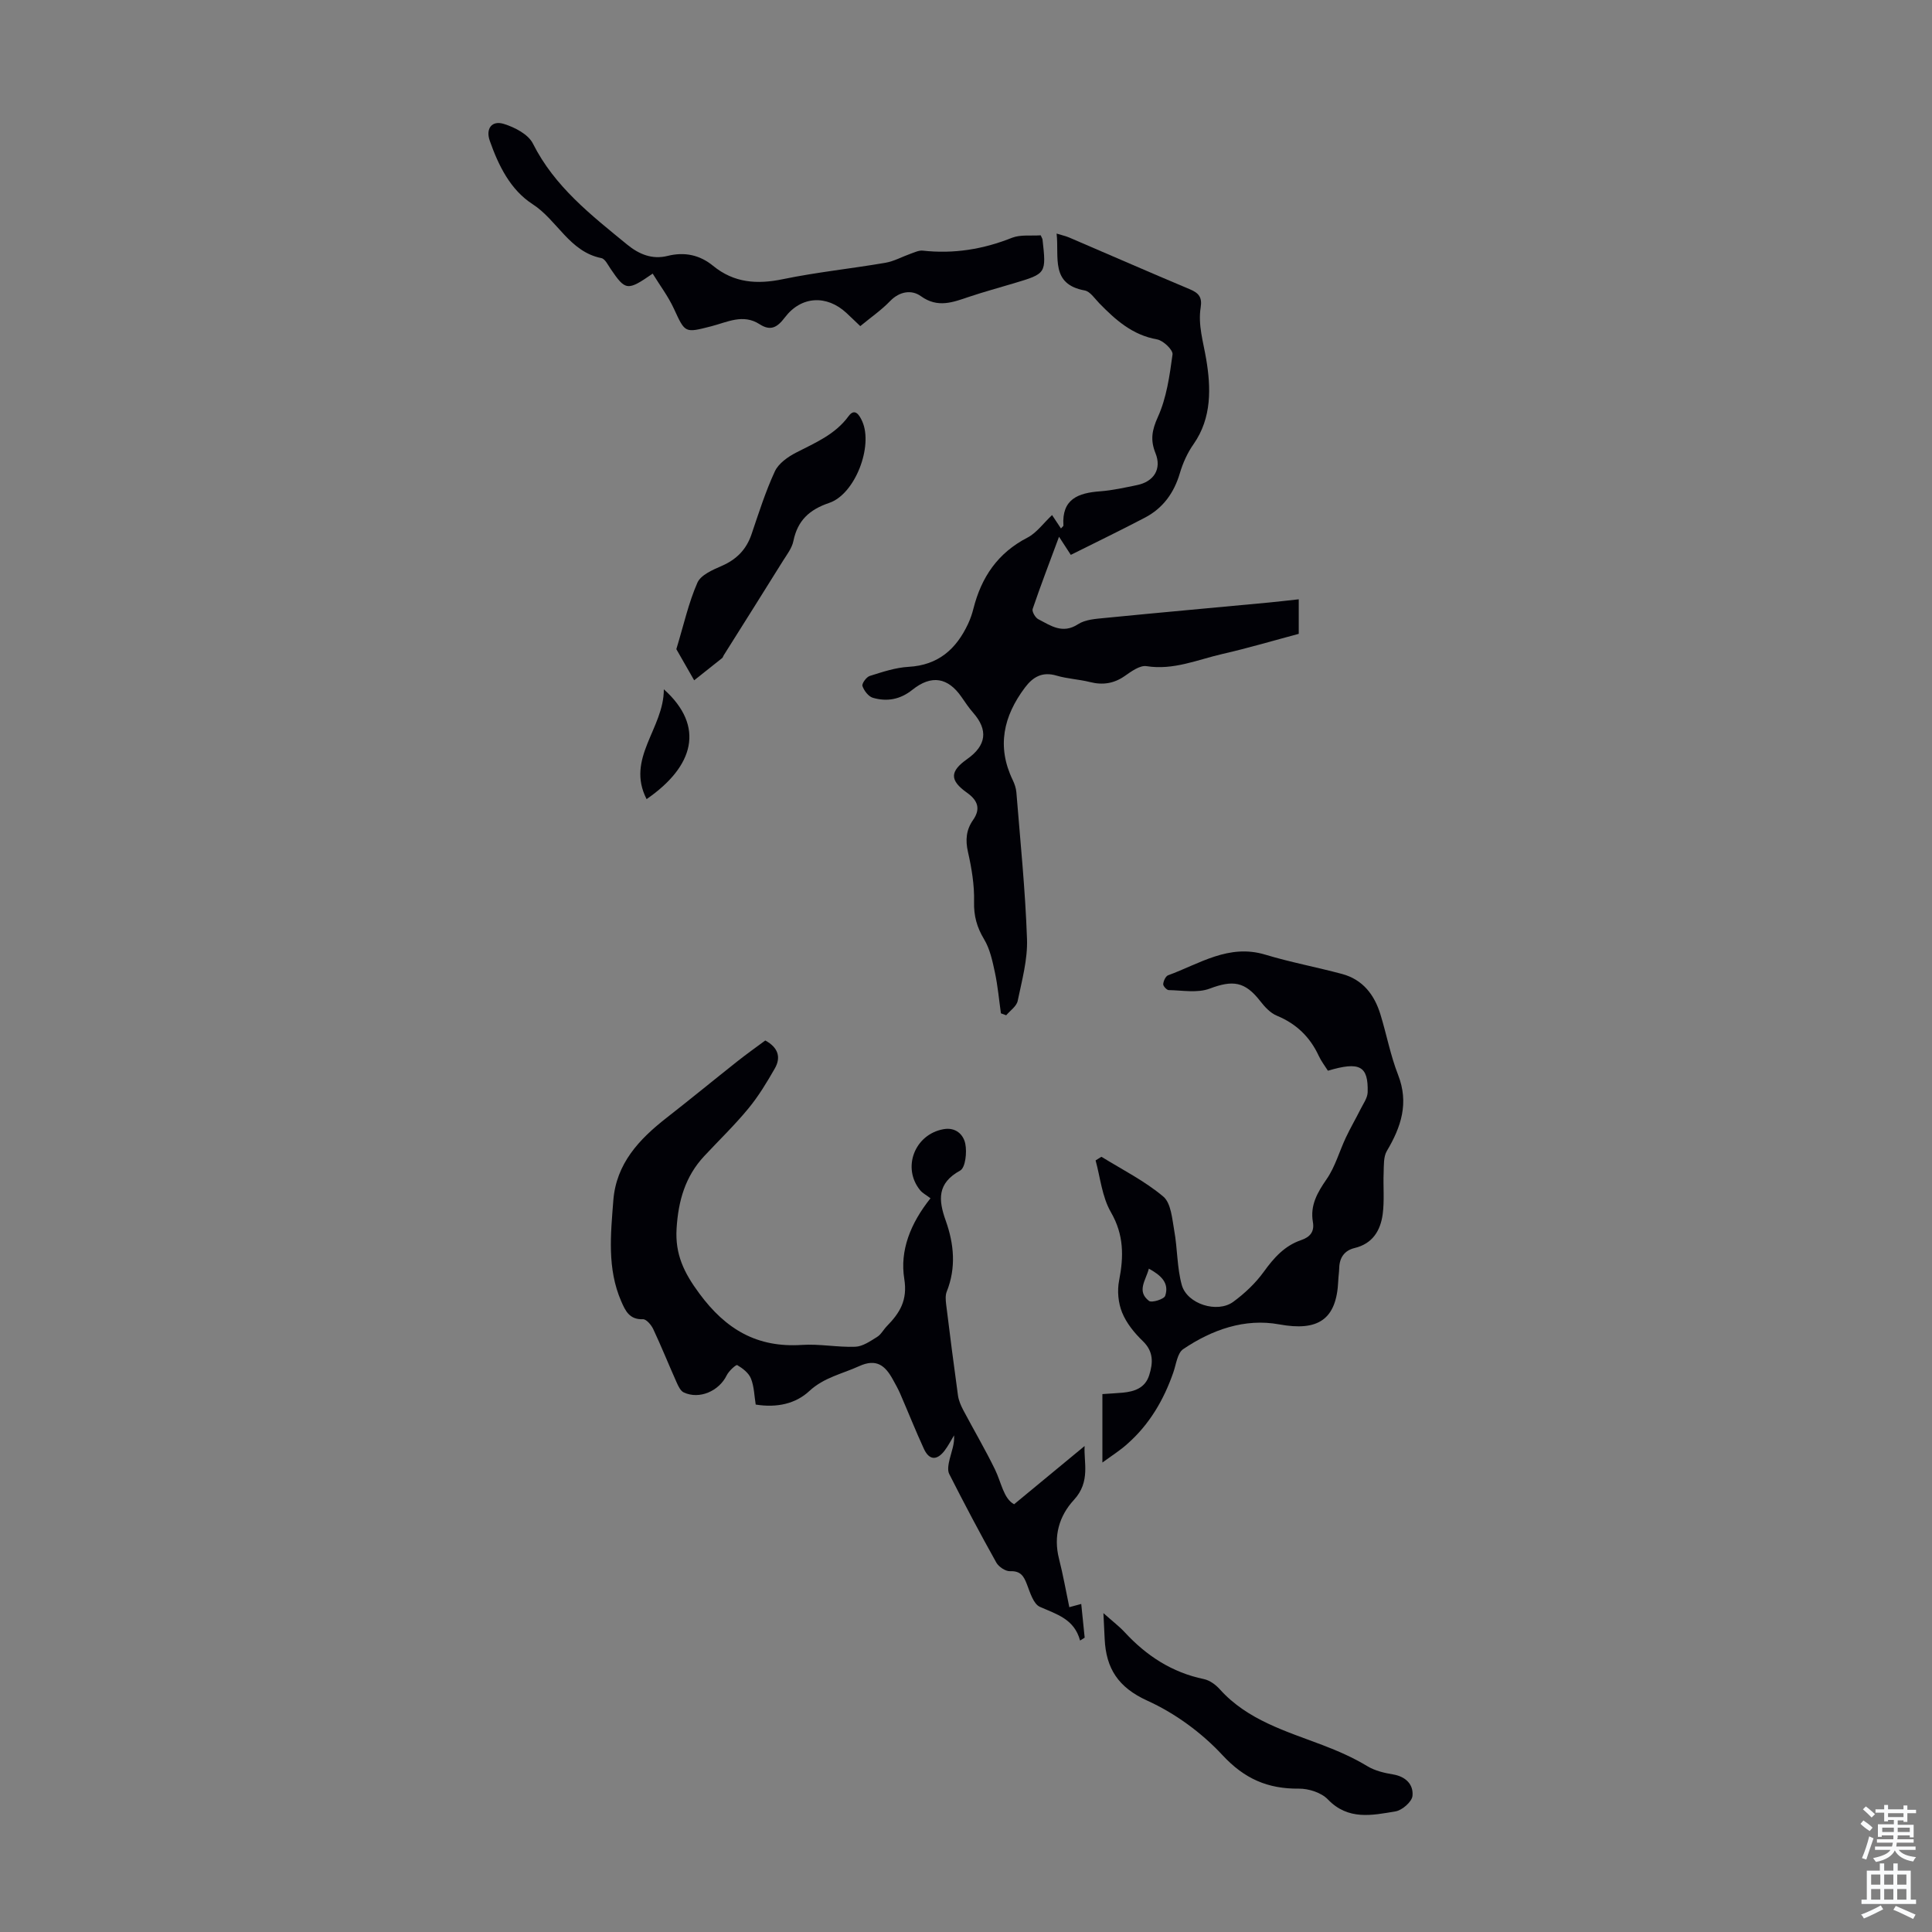
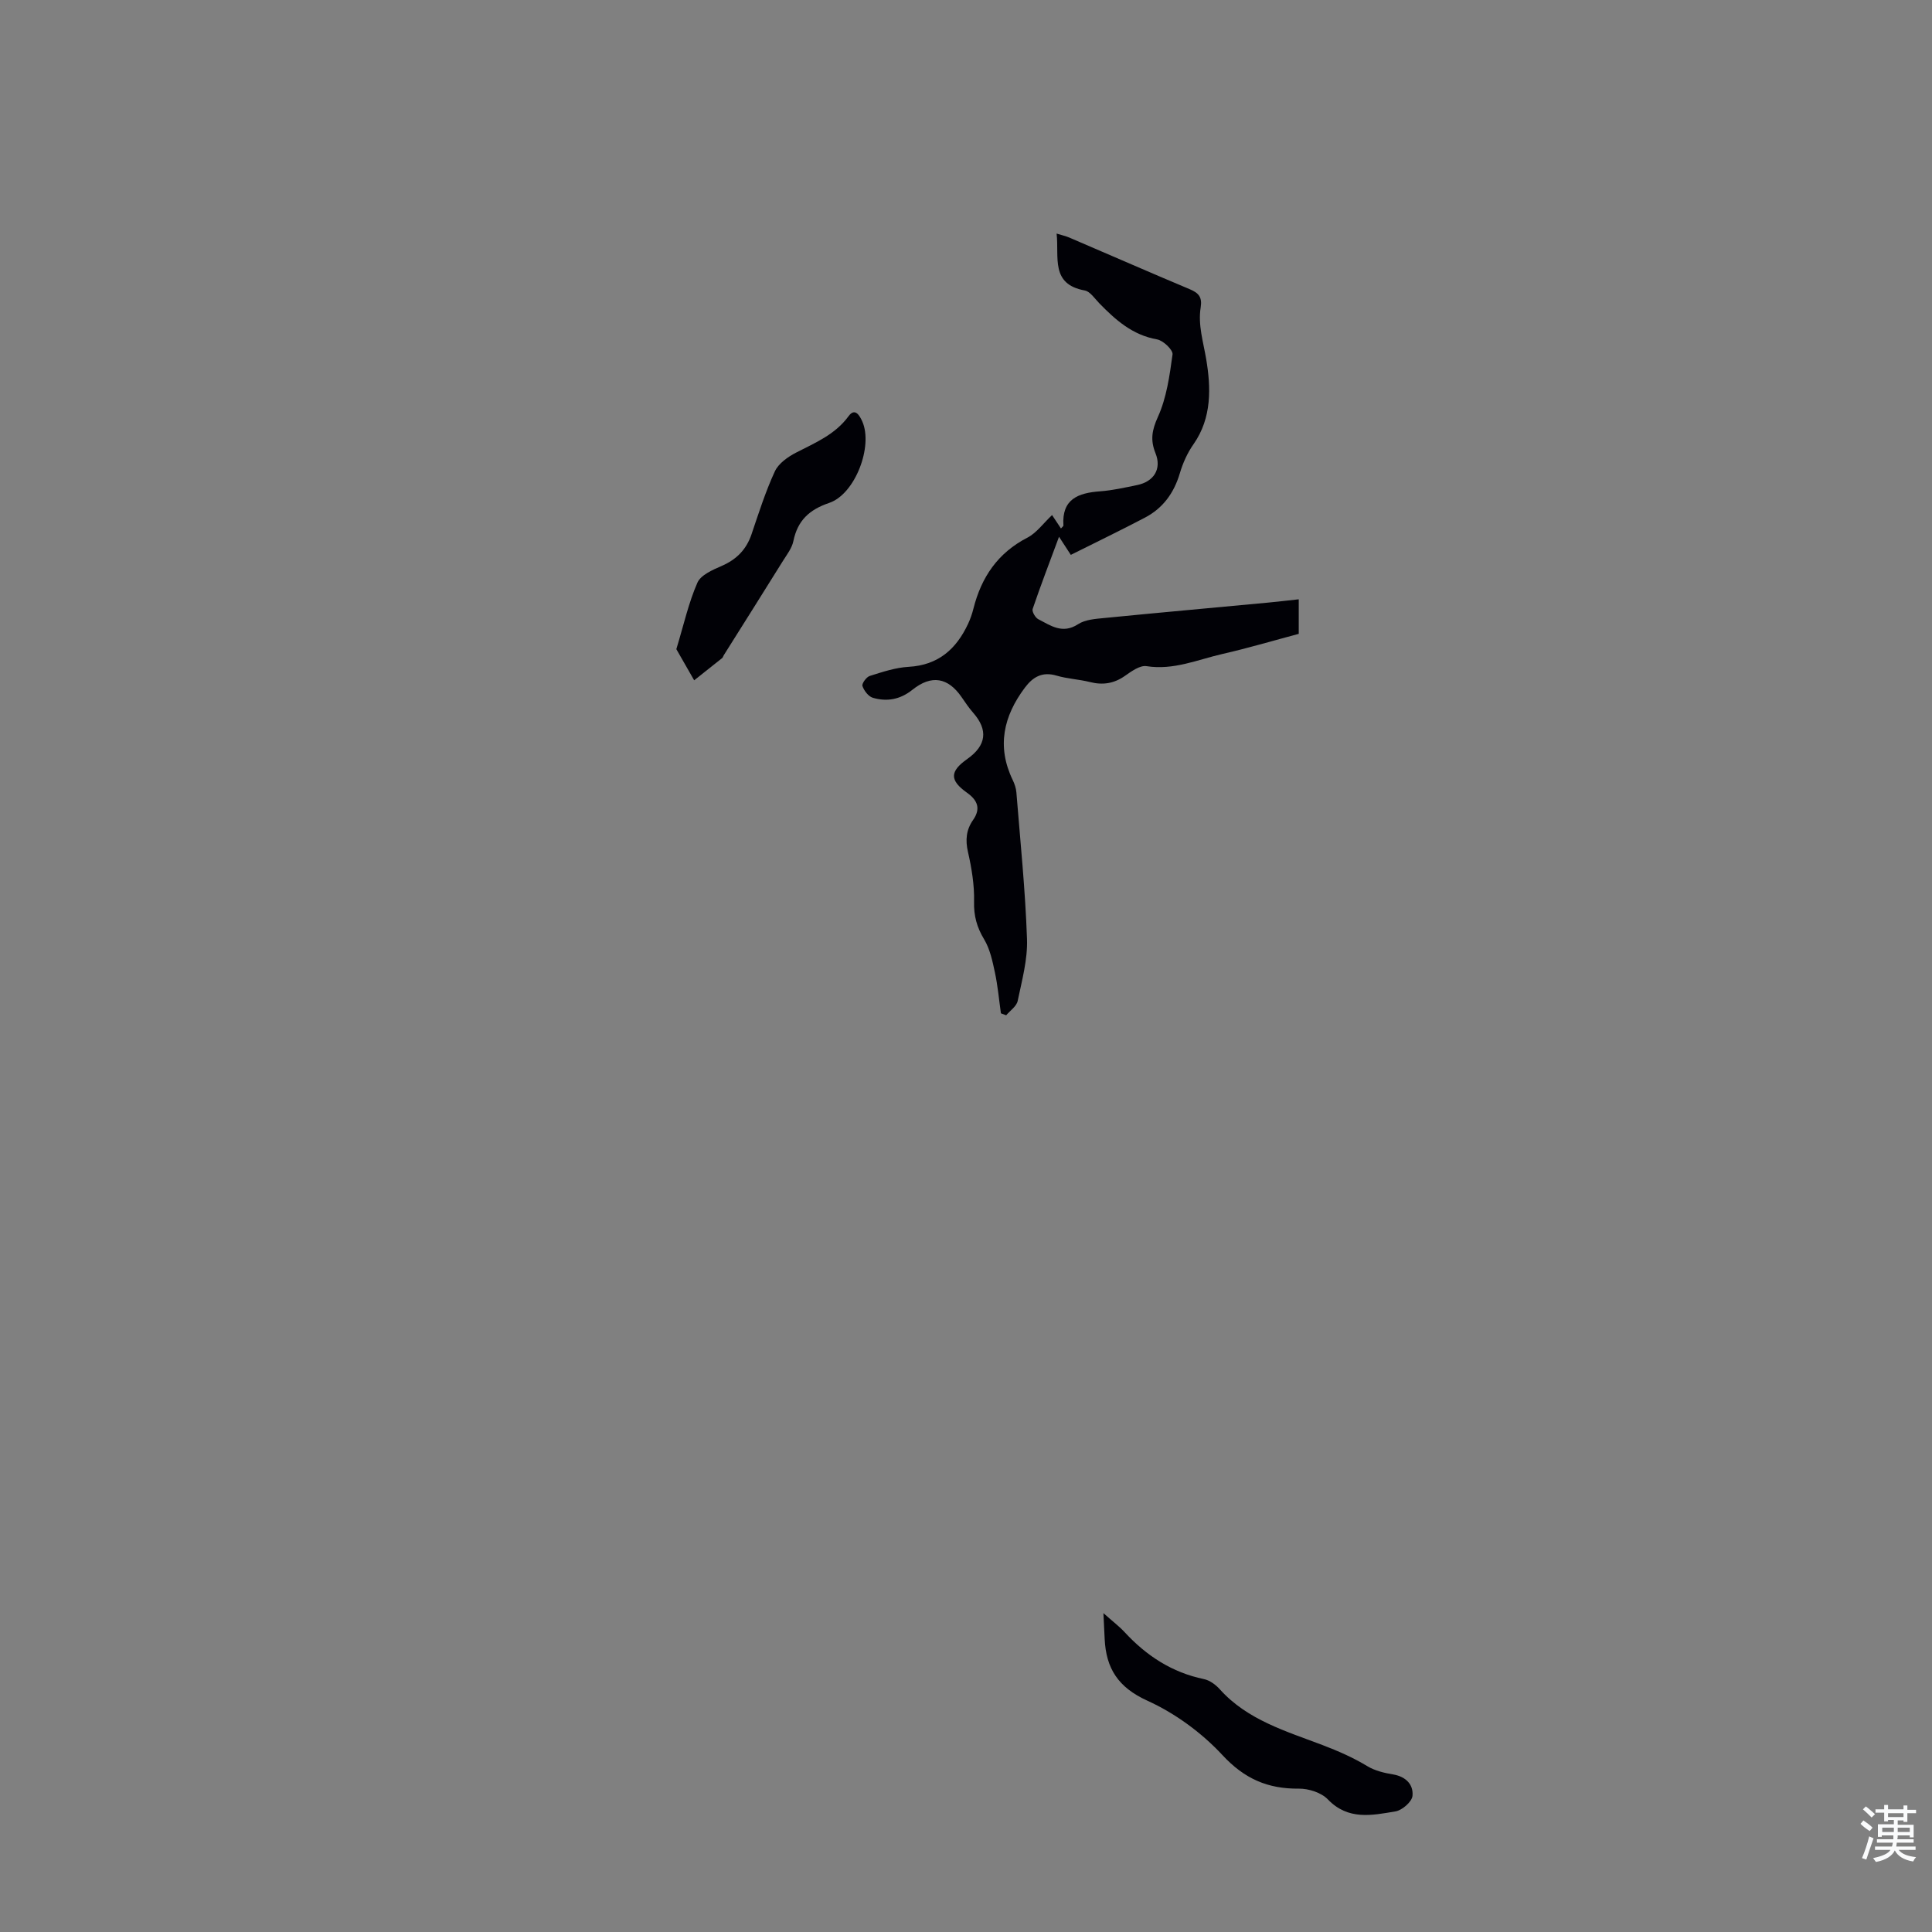
<svg xmlns="http://www.w3.org/2000/svg" enable-background="new 0 0 400 400" viewBox="0 0 400 400">
  <rect x="0" y="0" width="400" height="400" fill="#808080" stroke="none" />
  <g fill="#010106">
    <path d="m207.23 209.8c-.4-2.83-.65-5.7-1.25-8.49-.5-2.34-1.02-4.82-2.22-6.82-1.51-2.51-2.17-4.87-2.09-7.84.08-3.41-.5-6.9-1.26-10.25-.57-2.5-.37-4.6 1.06-6.64 1.65-2.36.9-4.1-1.27-5.64-3.61-2.56-3.58-4.41.05-6.97 3.99-2.82 4.37-6.02 1.22-9.6-.88-1-1.63-2.13-2.39-3.23-2.81-4.07-6.23-4.67-10.19-1.5-2.51 2.01-5.25 2.5-8.17 1.65-.92-.27-1.83-1.47-2.16-2.44-.17-.49.81-1.86 1.51-2.08 2.63-.83 5.34-1.74 8.06-1.89 6.13-.35 9.85-3.67 12.3-8.9.47-1.01.84-2.08 1.11-3.16 1.64-6.49 5.04-11.53 11.18-14.69 1.89-.98 3.27-2.95 5.1-4.67.56.84 1.18 1.77 1.84 2.77.27-.31.51-.47.51-.6-.37-5.5 3.07-6.76 7.61-7.09 2.55-.19 5.08-.77 7.6-1.28 3.55-.72 5.17-3.36 3.85-6.62-1.08-2.68-.76-4.72.49-7.48 1.81-3.98 2.44-8.56 3.04-12.96.13-.92-1.93-2.89-3.2-3.11-5.1-.9-8.6-4.03-11.99-7.51-.93-.96-1.87-2.41-2.98-2.62-7.16-1.3-5.28-6.86-5.83-11.78 1.07.33 1.89.51 2.64.83 8.32 3.56 16.61 7.2 24.95 10.7 1.83.77 2.57 1.64 2.24 3.74-.59 3.65.54 7.14 1.14 10.73.98 5.82 1.21 12.14-2.62 17.6-1.26 1.79-2.21 3.9-2.83 6-1.21 4.1-3.5 7.26-7.25 9.22-5.02 2.63-10.13 5.1-15.33 7.7-.89-1.37-1.47-2.26-2.44-3.75-1.95 5.26-3.8 10.07-5.46 14.95-.18.53.54 1.79 1.15 2.11 2.57 1.33 5.03 3.15 8.26 1.04 1.48-.96 3.6-1.1 5.46-1.28 11.33-1.12 22.67-2.13 34.01-3.2 2-.19 3.99-.43 6.21-.67v7.15c-5.07 1.35-10.38 2.93-15.77 4.16-5.17 1.18-10.16 3.42-15.75 2.53-1.36-.21-3.12 1.07-4.46 2.01-2.28 1.6-4.59 1.95-7.25 1.28-2.27-.57-4.67-.67-6.91-1.33-2.94-.87-4.88.25-6.56 2.49-4.43 5.91-5.86 12.19-2.52 19.12.38.79.69 1.69.76 2.55.81 10.12 1.85 20.23 2.2 30.37.15 4.25-1.05 8.58-1.93 12.82-.23 1.11-1.55 1.99-2.38 2.97-.37-.14-.73-.27-1.09-.4z" />
-     <path d="m192.65 248.09c-.92-.7-1.66-1.07-2.14-1.66-3.81-4.66-1.13-11.56 4.81-12.64 2.57-.47 4.14 1.12 4.53 2.99.37 1.78.04 4.98-1.07 5.58-4.79 2.63-4.5 6.09-2.98 10.35 1.72 4.83 2.19 9.76.21 14.71-.31.77-.22 1.77-.12 2.64.78 6.3 1.58 12.59 2.45 18.87.15 1.04.6 2.08 1.1 3.03 2.17 4.1 4.53 8.11 6.56 12.27 1.34 2.76 1.77 6.03 3.96 7.21 5.14-4.24 9.96-8.23 14.6-12.06-.22 3.28 1.28 7.37-2.21 11.15-3.07 3.33-4.28 7.5-3.1 12.17.85 3.34 1.45 6.75 2.14 10.05.96-.26 1.72-.47 2.47-.67.24 2.33.47 4.66.71 6.98-.32.2-.64.4-.95.6-1.21-4.49-4.87-5.44-8.32-6.98-1.33-.59-2.03-2.94-2.67-4.62-.66-1.73-1.31-2.85-3.5-2.76-.95.04-2.35-.9-2.85-1.78-3.38-6.04-6.62-12.17-9.75-18.34-.42-.82-.15-2.12.1-3.13.38-1.57 1.02-3.07.9-4.88-.66 1.08-1.24 2.24-2.01 3.23-1.59 2.03-3.16 1.91-4.24-.44-1.73-3.76-3.25-7.6-4.9-11.4-.44-1.02-1-2-1.54-2.98-1.56-2.83-3.36-4.38-6.97-2.73-3.5 1.6-7.26 2.32-10.32 5.16-2.81 2.61-6.68 3.5-11.09 2.79-.29-1.75-.31-3.69-.98-5.38-.46-1.16-1.71-2.12-2.84-2.79-.24-.15-1.74 1.21-2.18 2.11-1.59 3.27-5.66 5.06-8.89 3.55-.67-.31-1.13-1.29-1.47-2.05-1.64-3.67-3.14-7.41-4.85-11.06-.41-.87-1.44-2.08-2.14-2.05-2.79.11-3.64-1.75-4.5-3.73-2.93-6.76-2.17-13.82-1.63-20.84.59-7.66 5.35-12.7 11.04-17.14 4.92-3.84 9.75-7.81 14.64-11.68 1.91-1.51 3.9-2.93 5.78-4.32 2.73 1.48 3.27 3.53 1.98 5.79-1.65 2.88-3.39 5.77-5.5 8.32-2.84 3.45-6.08 6.57-9.13 9.84-3.93 4.22-5.36 9.27-5.71 14.98-.33 5.35 1.53 9.16 4.72 13.47 5.51 7.46 11.98 11.24 21.24 10.63 3.66-.24 7.38.52 11.05.38 1.53-.06 3.1-1.16 4.5-2.03.82-.5 1.32-1.51 2.02-2.23 2.66-2.73 4.33-5.32 3.61-9.8-.94-5.82 1.25-11.45 5.43-16.68z" />
-     <path d="m228.24 302.8c0-5.09 0-9.51 0-14.17 1.61-.11 2.9-.18 4.19-.29 2.47-.23 4.67-.98 5.5-3.62.8-2.54.94-4.88-1.32-7.06-1.74-1.67-3.4-3.72-4.29-5.92-.81-1.99-1.04-4.51-.62-6.63.97-4.97 1.01-9.45-1.7-14.14-1.85-3.2-2.21-7.27-3.17-10.72.9-.53 1.17-.78 1.25-.73 4.31 2.66 8.92 4.98 12.76 8.21 1.62 1.36 1.84 4.62 2.28 7.09.67 3.71.56 7.61 1.55 11.21 1.1 3.96 7.35 5.92 10.66 3.5 2.37-1.74 4.61-3.85 6.32-6.22 2.09-2.89 4.3-5.39 7.74-6.56 1.81-.62 2.79-1.71 2.43-3.75-.6-3.46.93-6.1 2.85-8.88 1.77-2.56 2.63-5.75 3.98-8.61.93-1.98 2.04-3.87 3.02-5.83.57-1.15 1.45-2.34 1.49-3.53.15-5.48-1.64-6.43-8.23-4.47-.62-.99-1.38-1.96-1.89-3.06-1.81-3.92-4.64-6.66-8.68-8.33-1.34-.55-2.51-1.82-3.44-3.02-3.18-4.09-5.68-4.39-10.49-2.58-2.51.94-5.62.35-8.46.3-.42-.01-1.18-.85-1.14-1.25.06-.65.5-1.63 1.02-1.82 6.49-2.37 12.54-6.56 20.11-4.27 5.22 1.58 10.62 2.58 15.9 4 4.28 1.15 6.69 4.29 7.94 8.36 1.28 4.16 2.08 8.5 3.66 12.53 2.28 5.84.63 10.78-2.33 15.76-.71 1.2-.6 2.95-.66 4.46-.12 2.88.18 5.8-.2 8.64-.46 3.37-2.08 6.09-5.81 6.99-2.08.5-3.13 1.96-3.19 4.13-.02.89-.17 1.78-.2 2.67-.35 8.08-4.24 10.47-12.21 9.01-7.14-1.31-13.94 1.1-19.9 5.13-1.21.82-1.45 3.16-2.04 4.83-1.98 5.69-4.95 10.76-9.5 14.77-1.46 1.33-3.17 2.4-5.18 3.87zm9.62-40.14c-.64 2.44-2.58 4.67.03 6.68.57.44 3.12-.36 3.35-1.05.89-2.66-.86-4.25-3.38-5.63z" />
-     <path d="m215.47 48.72c.29.65.36.74.37.84.79 7.08.79 7.08-5.89 9.08-3.1.93-6.24 1.78-9.31 2.81-3.36 1.13-6.48 2.39-9.99-.14-1.89-1.36-4.39-1.02-6.37 1.03-1.77 1.84-3.91 3.32-6.17 5.18-.98-.93-1.91-1.84-2.86-2.72-4.07-3.79-9.37-3.54-12.75.92-1.57 2.07-2.95 2.88-5.24 1.4-3.42-2.21-6.71-.41-9.99.43-5.54 1.42-5.4 1.43-7.76-3.67-1.17-2.53-2.89-4.8-4.38-7.23-5.25 3.63-5.62 3.55-8.7-.97-.56-.82-1.16-2.09-1.92-2.24-6.63-1.33-9.12-7.86-14.23-11.16-4.61-2.98-7.07-7.99-8.88-13.14-.88-2.5.42-4.27 2.93-3.48 2.25.7 5.04 2.14 6 4.06 4.5 8.95 12.08 14.83 19.52 20.92 2.43 1.99 5.17 3.15 8.38 2.34 3.49-.87 6.65-.21 9.41 2.06 4.34 3.54 9.09 3.87 14.45 2.76 7-1.45 14.14-2.18 21.2-3.39 1.81-.31 3.51-1.27 5.27-1.89.81-.28 1.68-.71 2.47-.63 6.42.71 12.52-.27 18.52-2.67 1.77-.68 3.92-.36 5.92-.5z" />
    <path d="m228.45 333.98c1.96 1.75 3.29 2.75 4.4 3.95 4.51 4.88 9.8 8.34 16.41 9.71 1.2.25 2.44 1.16 3.29 2.11 5.71 6.37 13.79 8.7 21.25 11.54 3.29 1.26 6.32 2.58 9.3 4.38 1.55.94 3.48 1.4 5.29 1.7 2.67.44 4.28 2.1 4.05 4.45-.12 1.22-2.14 2.98-3.52 3.21-4.85.81-9.8 1.89-14-2.48-1.35-1.41-3.97-2.25-6-2.23-6.43.06-11.26-2.02-15.82-6.94-4.3-4.63-9.81-8.67-15.55-11.27-6.05-2.75-8.55-6.67-8.84-12.78-.07-1.43-.14-2.86-.26-5.35z" />
    <path d="m140.03 134.4c1.55-5.11 2.54-9.62 4.36-13.76.71-1.61 3.17-2.66 5.05-3.48 3.07-1.34 5.09-3.4 6.16-6.56 1.49-4.39 2.89-8.83 4.83-13.02.76-1.63 2.68-2.99 4.39-3.87 3.97-2.05 8.07-3.72 10.87-7.55 1.33-1.82 2.29-.12 2.83 1.08 2.29 5.13-1.46 15.06-6.84 16.88-4.14 1.4-6.55 3.66-7.42 7.91-.3 1.46-1.34 2.79-2.16 4.1-4.06 6.53-8.17 13.03-12.26 19.54-.12.19-.17.45-.33.58-1.92 1.54-3.86 3.07-5.79 4.6-1.26-2.21-2.52-4.41-3.69-6.45z" />
-     <path d="m137.44 142.71c8.58 7.68 6.25 15.97-3.57 22.74-4.34-8.45 3.59-14.6 3.57-22.74z" />
  </g>
  <path d="m385.2 377.6.6-.7c.6.4 1.3.9 1.9 1.5l-.6.7c-.8-.5-1.4-1-1.9-1.5zm.3 7.1c.6-1.4 1.1-2.9 1.5-4.5.3.1.6.3.9.4-.5 1.4-1 2.9-1.5 4.4zm.2-10.1.6-.6c.7.5 1.3 1.1 1.9 1.6l-.7.7c-.6-.6-1.2-1.2-1.8-1.7zm8.4-.8h.8v.9h1.8v.7h-1.8v1.8h-.8v-.3h-1.2v.9h3.3v2.6h-.8v-.4h-2.5c0 .3 0 .6-.1.8h3.4v.7h-3.5c0 .3-.1.6-.1.8h4v.7h-3.5c.7.9 1.9 1.3 3.6 1.5-.2.2-.4.5-.6.9-1.9-.3-3.2-1.1-3.8-2.3-.5 1.1-1.8 2-3.9 2.4-.2-.3-.4-.5-.6-.8 1.9-.4 3.1-.9 3.6-1.7h-3.2v-.7h3.5c.1-.2.1-.5.2-.8h-3.3v-.7h3.4c0-.2 0-.5 0-.8h-2.4v.3h-.8v-2.6h3.3v-.9h-1.2v.3h-.8v-1.8h-1.8v-.7h1.8v-.9h.8v.9h3.2zm-4.4 5.5h2.4c0-.3 0-.6 0-.9h-2.4zm1.2-3.1h3.2v-.8h-3.2zm4.4 2.2h-2.4v.9h2.5v-.9z" fill="#fafbfc" />
-   <path d="m389.2 385.8h.9v1.5h1.9v-1.5h.9v1.5h2.7v6h1.1v.9h-11.3v-.9h1.1v-6h2.7zm.2 8.7.5.8c-1.2.6-2.5 1.3-4 1.9-.2-.3-.3-.6-.6-.8 1.6-.6 3-1.3 4.1-1.9zm-2-4.3h1.9v-2.1h-1.9zm0 3.1h1.9v-2.2h-1.9zm2.7-3.1h1.9v-2.1h-1.9zm0 3.1h1.9v-2.2h-1.9zm2.4 1.3c1.4.6 2.7 1.2 4.1 1.8l-.5.9c-1.5-.7-2.8-1.4-4.1-1.9zm2.2-6.5h-1.9v2.1h1.9zm-1.9 5.2h1.9v-2.2h-1.9z" fill="#fafbfc" />
</svg>